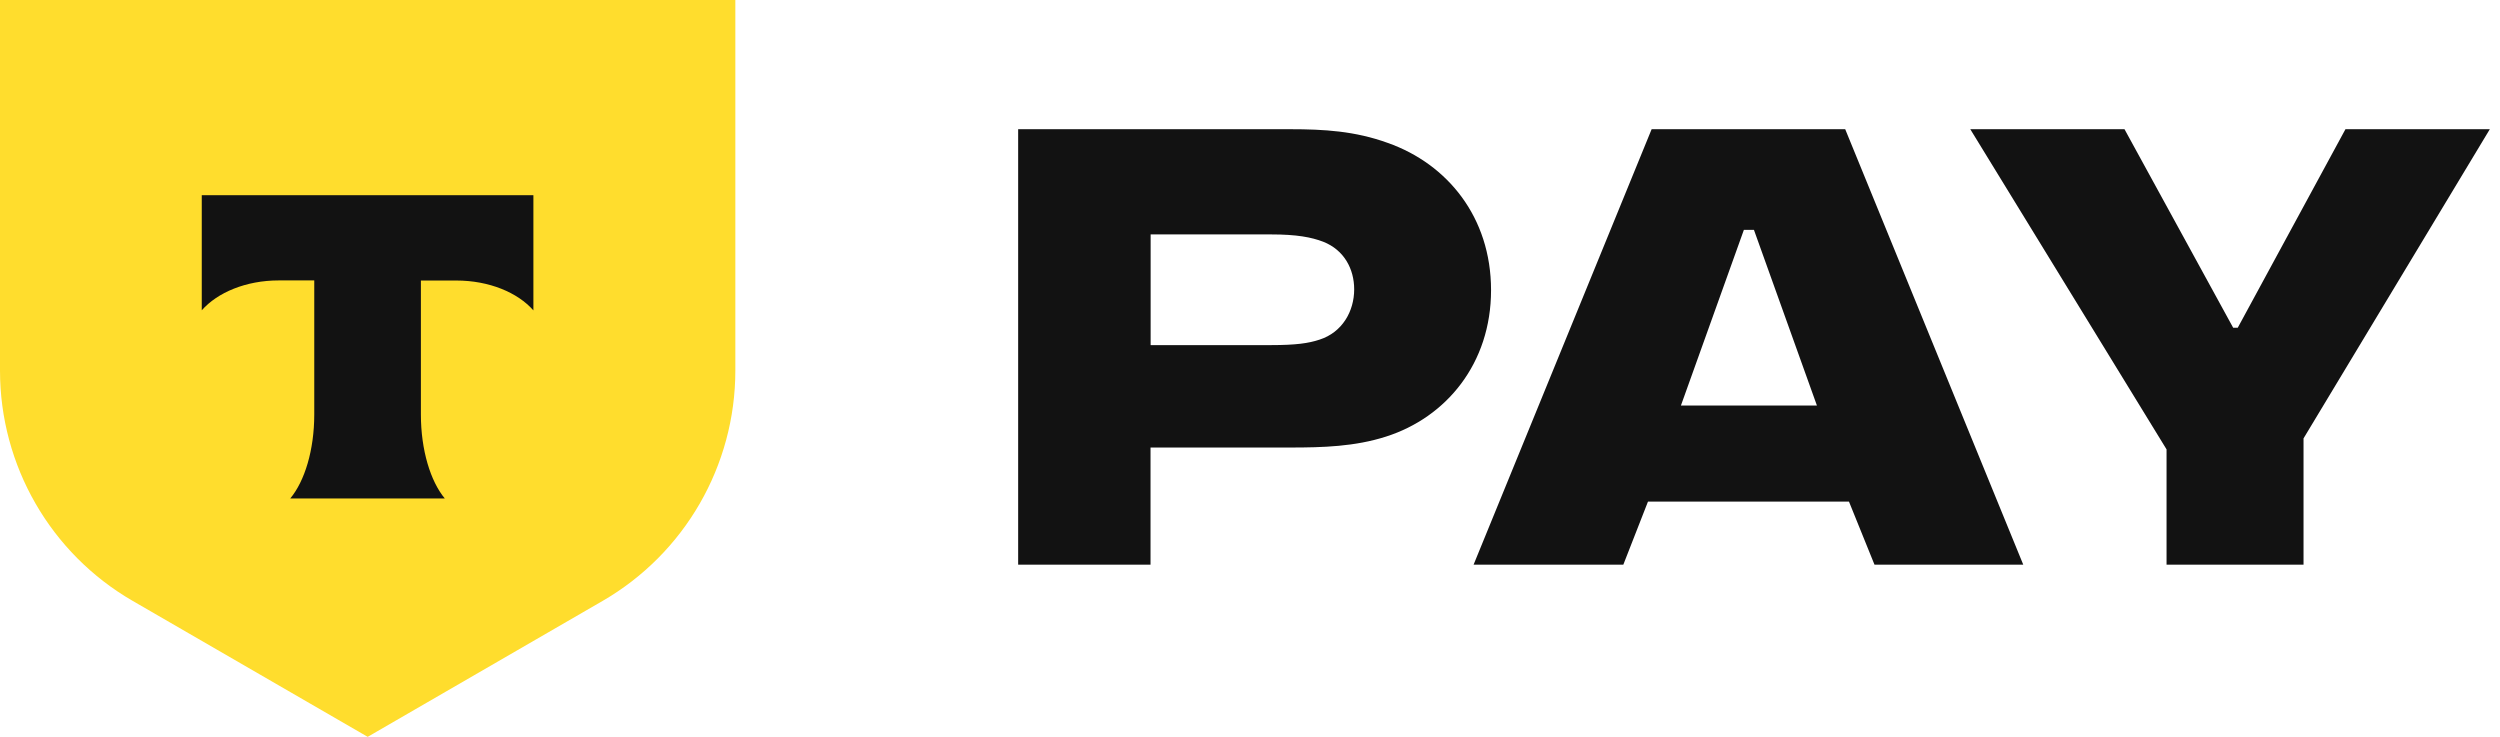
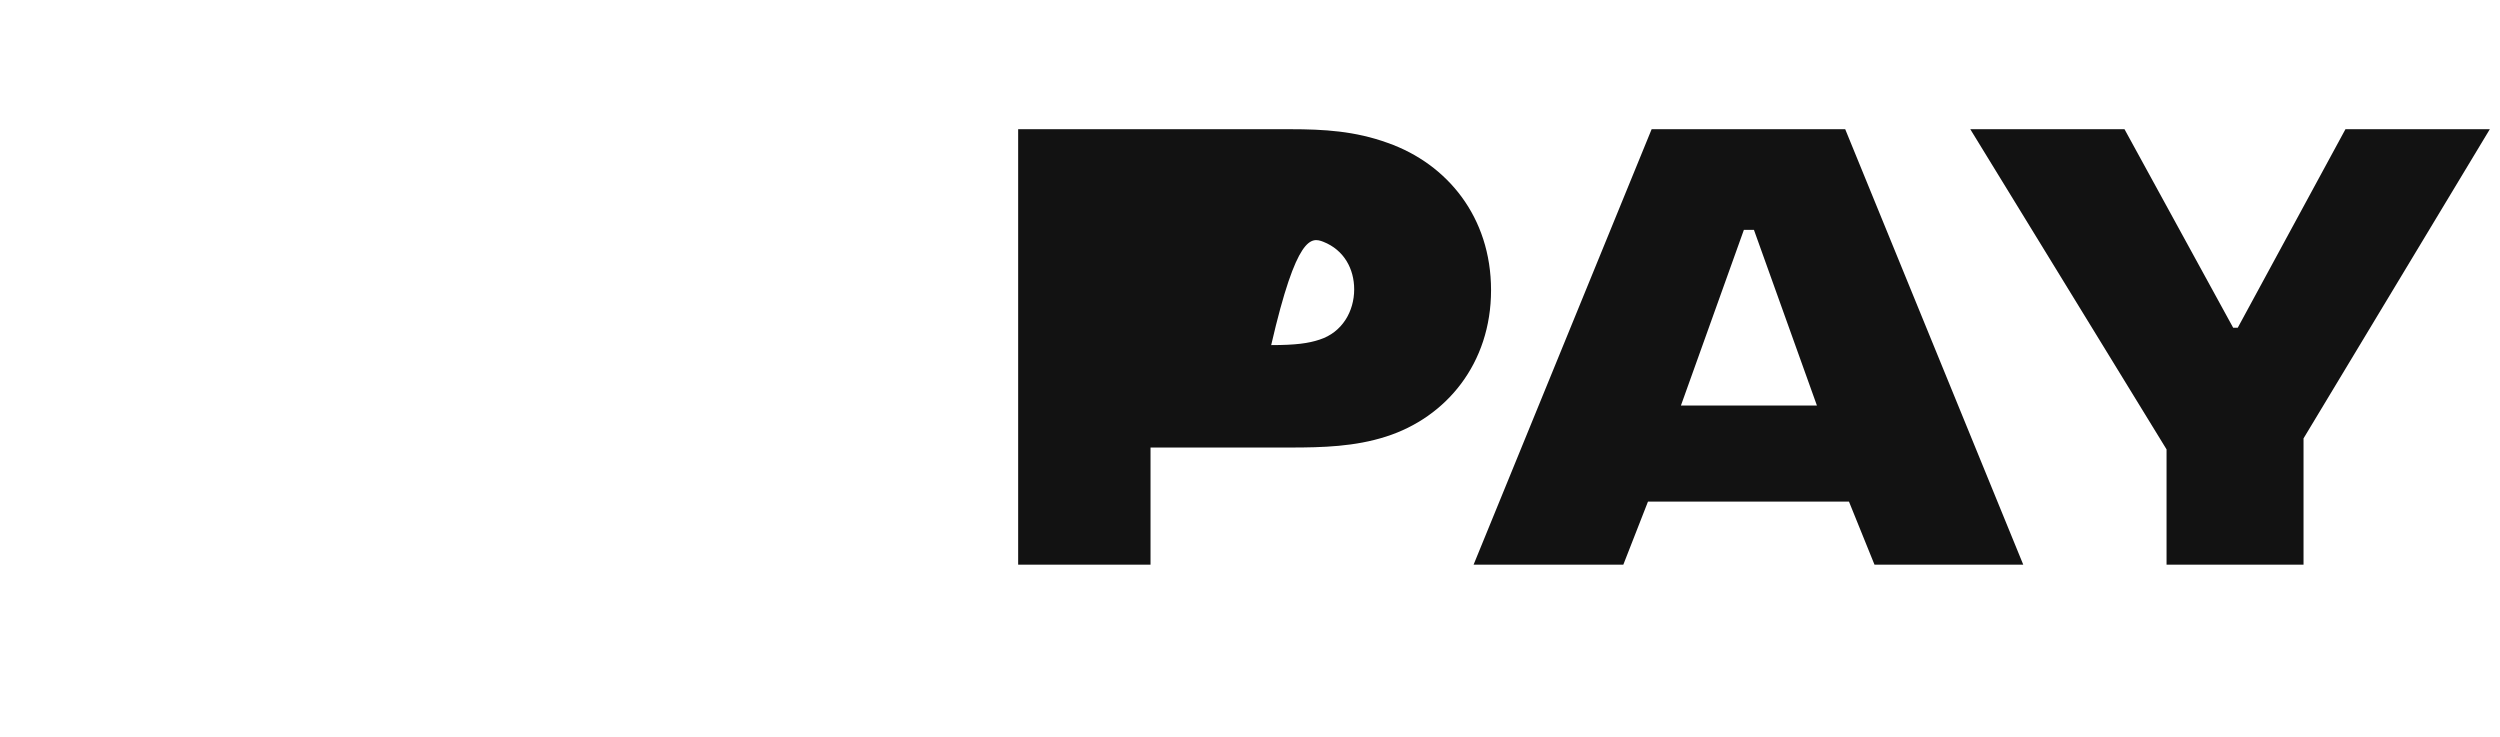
<svg xmlns="http://www.w3.org/2000/svg" width="95" height="28" viewBox="0 0 95 28" fill="none">
-   <path d="M49.031 4.91H38.69V21.458H43.72V17.006H49.026C50.274 17.006 51.488 16.97 52.67 16.59C54.961 15.859 56.66 13.809 56.66 11.027C56.66 8.246 54.993 6.229 52.739 5.432C51.492 4.979 50.31 4.91 49.026 4.91H49.031ZM43.724 13.114V8.908H48.305C49.275 8.908 49.833 9.014 50.282 9.186C51.081 9.5 51.459 10.227 51.459 10.995C51.459 11.828 51.007 12.629 50.143 12.906C49.727 13.045 49.242 13.114 48.305 13.114H43.724Z" fill="#121212" />
+   <path d="M49.031 4.91H38.69V21.458H43.72V17.006H49.026C50.274 17.006 51.488 16.97 52.67 16.59C54.961 15.859 56.66 13.809 56.66 11.027C56.66 8.246 54.993 6.229 52.739 5.432C51.492 4.979 50.31 4.91 49.026 4.91H49.031ZM43.724 13.114H48.305C49.275 8.908 49.833 9.014 50.282 9.186C51.081 9.5 51.459 10.227 51.459 10.995C51.459 11.828 51.007 12.629 50.143 12.906C49.727 13.045 49.242 13.114 48.305 13.114H43.724Z" fill="#121212" />
  <path d="M63.875 15.41L66.267 8.736H66.65L69.043 15.41H63.875ZM62.627 19.061H70.261L71.231 21.458H76.884L70.118 4.91H62.762L55.996 21.458H61.686L62.623 19.061H62.627Z" fill="#121212" />
  <path d="M89.127 4.91L85.035 12.453H84.86L80.731 4.91H74.871L82.329 17.076V21.458H87.534V16.659L94.613 4.91H89.127Z" fill="#121212" />
-   <path d="M0 0H27.943V14.082C27.943 17.692 26.019 21.029 22.901 22.834L13.972 28L5.042 22.834C1.92 21.029 0 17.692 0 14.082V0Z" fill="#FFDD2D" />
-   <path fill-rule="evenodd" clip-rule="evenodd" d="M7.667 7.413V11.791C8.266 11.113 9.35 10.656 10.593 10.656H11.942V15.749C11.942 17.105 11.576 18.289 11.029 18.942H16.902C16.36 18.289 15.994 17.105 15.994 15.753V10.66H17.343C18.586 10.66 19.674 11.117 20.269 11.795V7.417H7.663L7.667 7.413Z" fill="#121212" />
</svg>